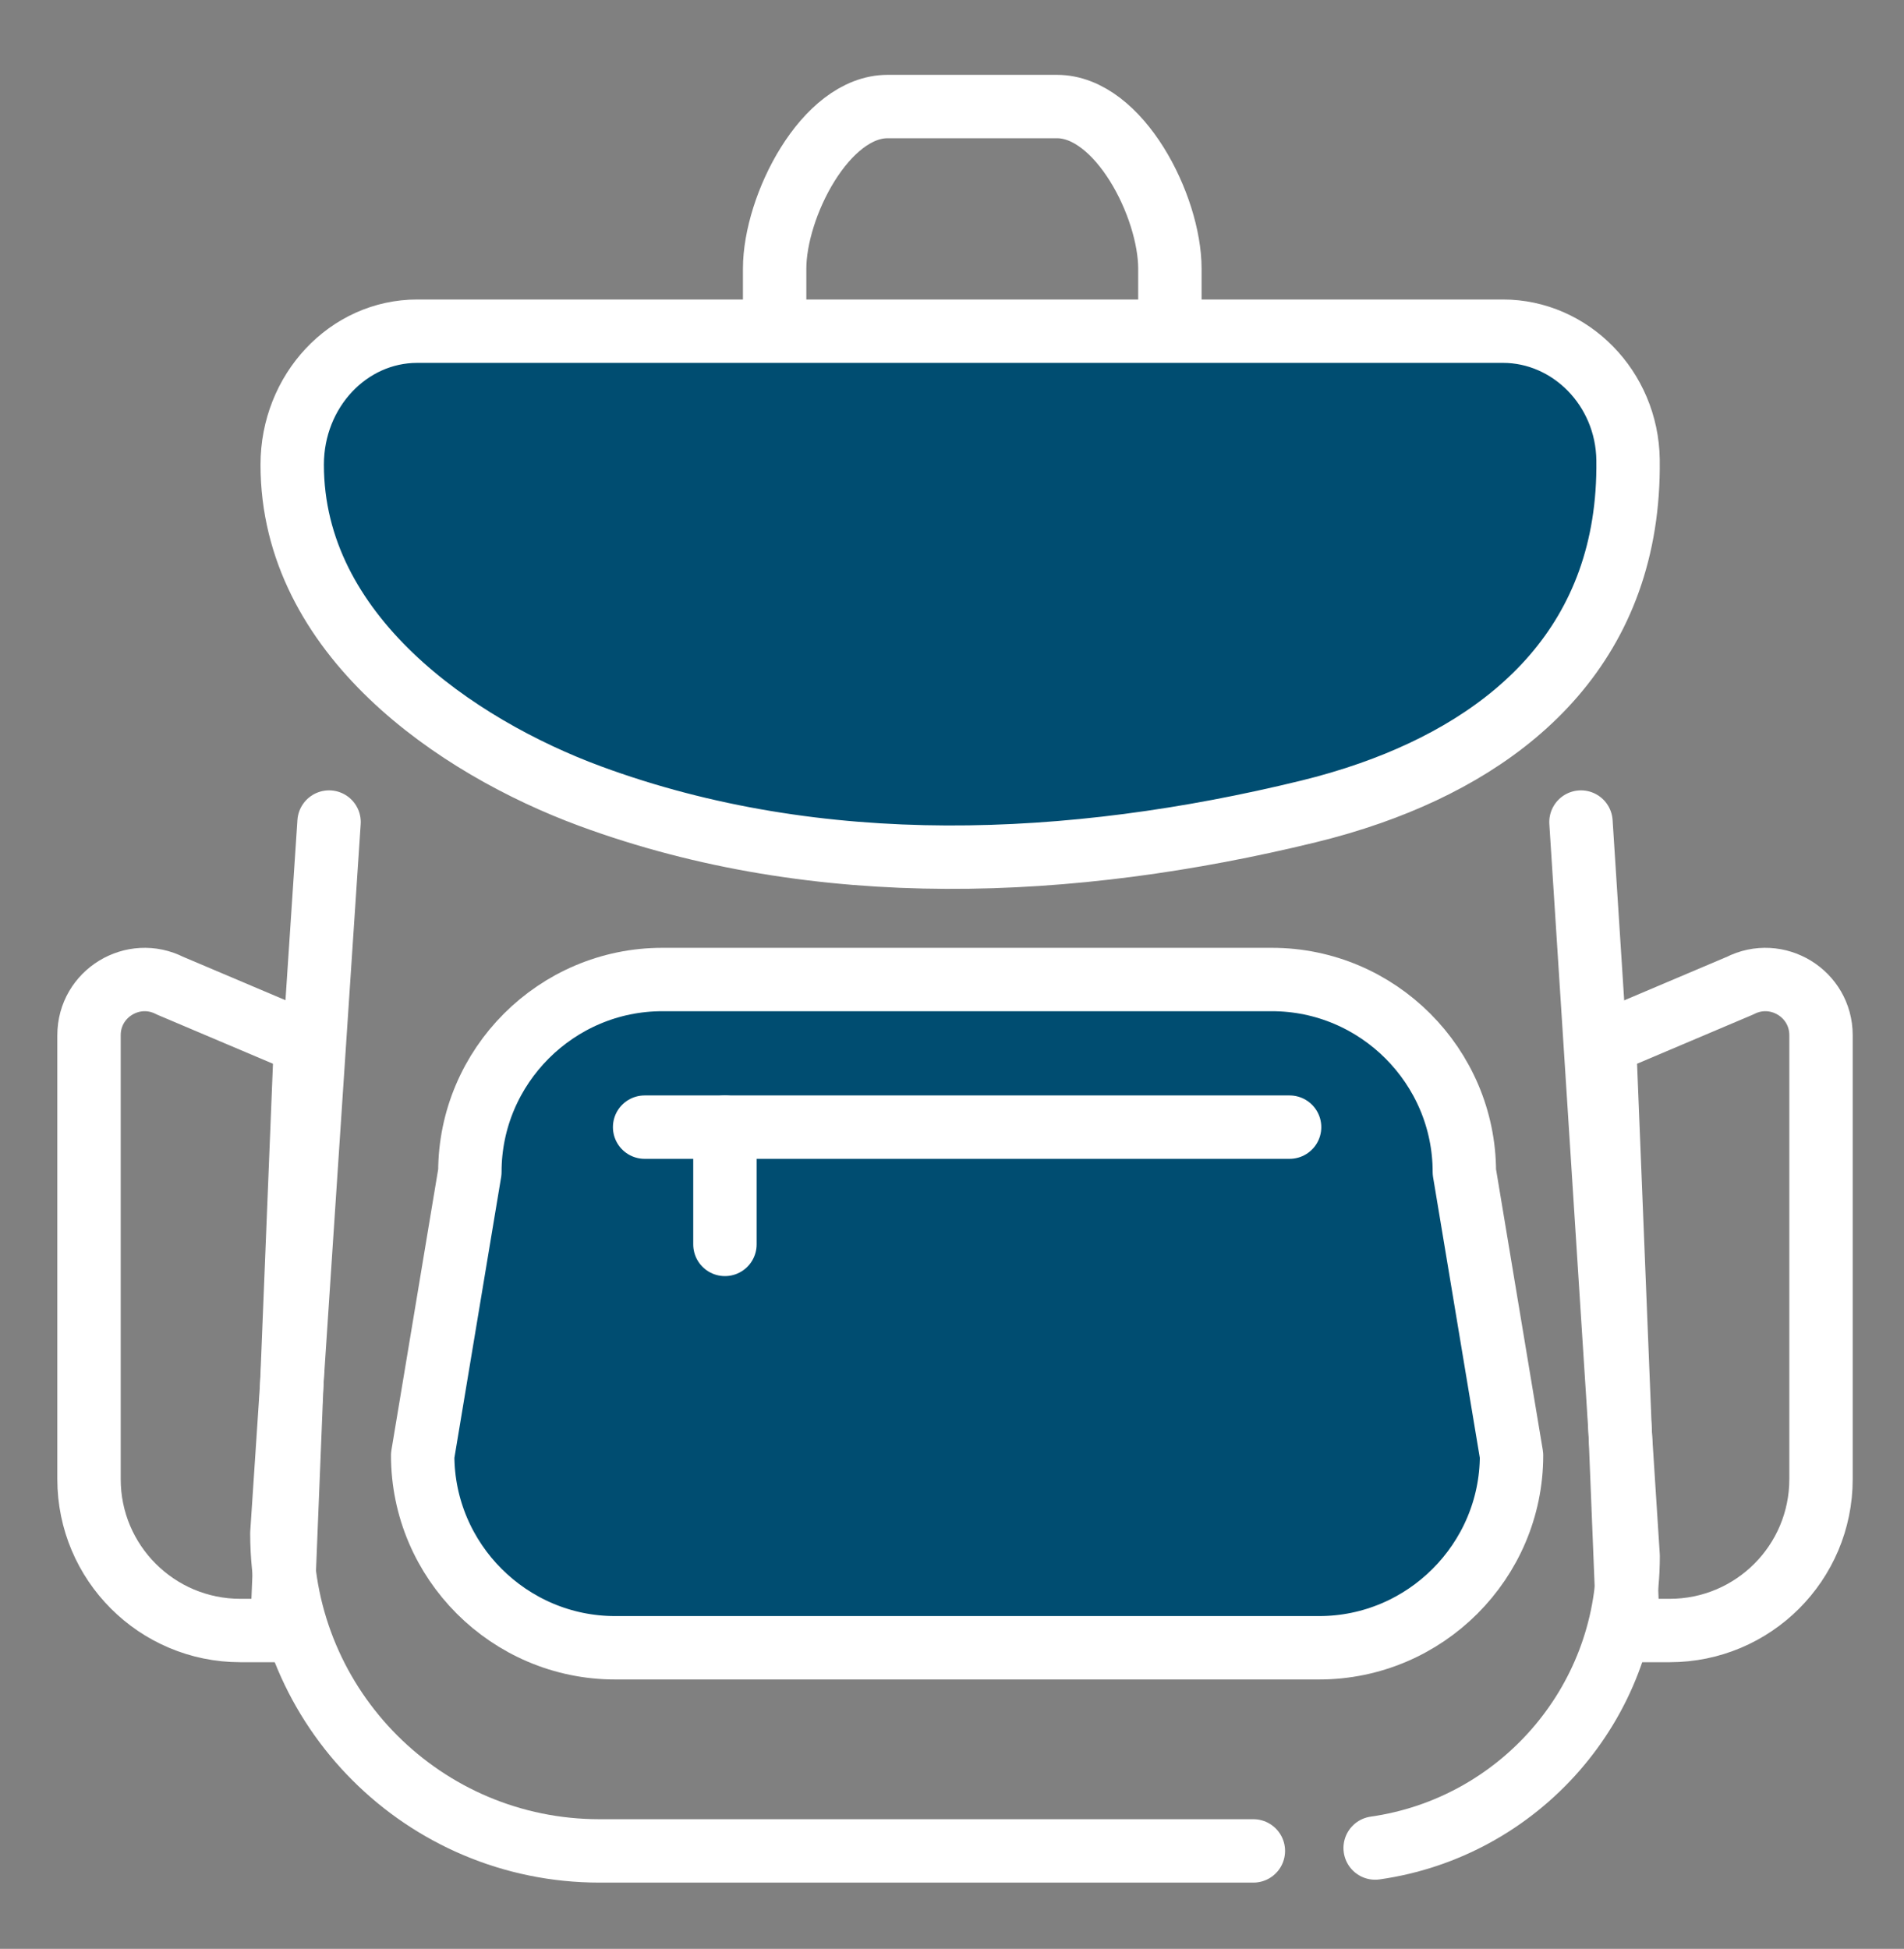
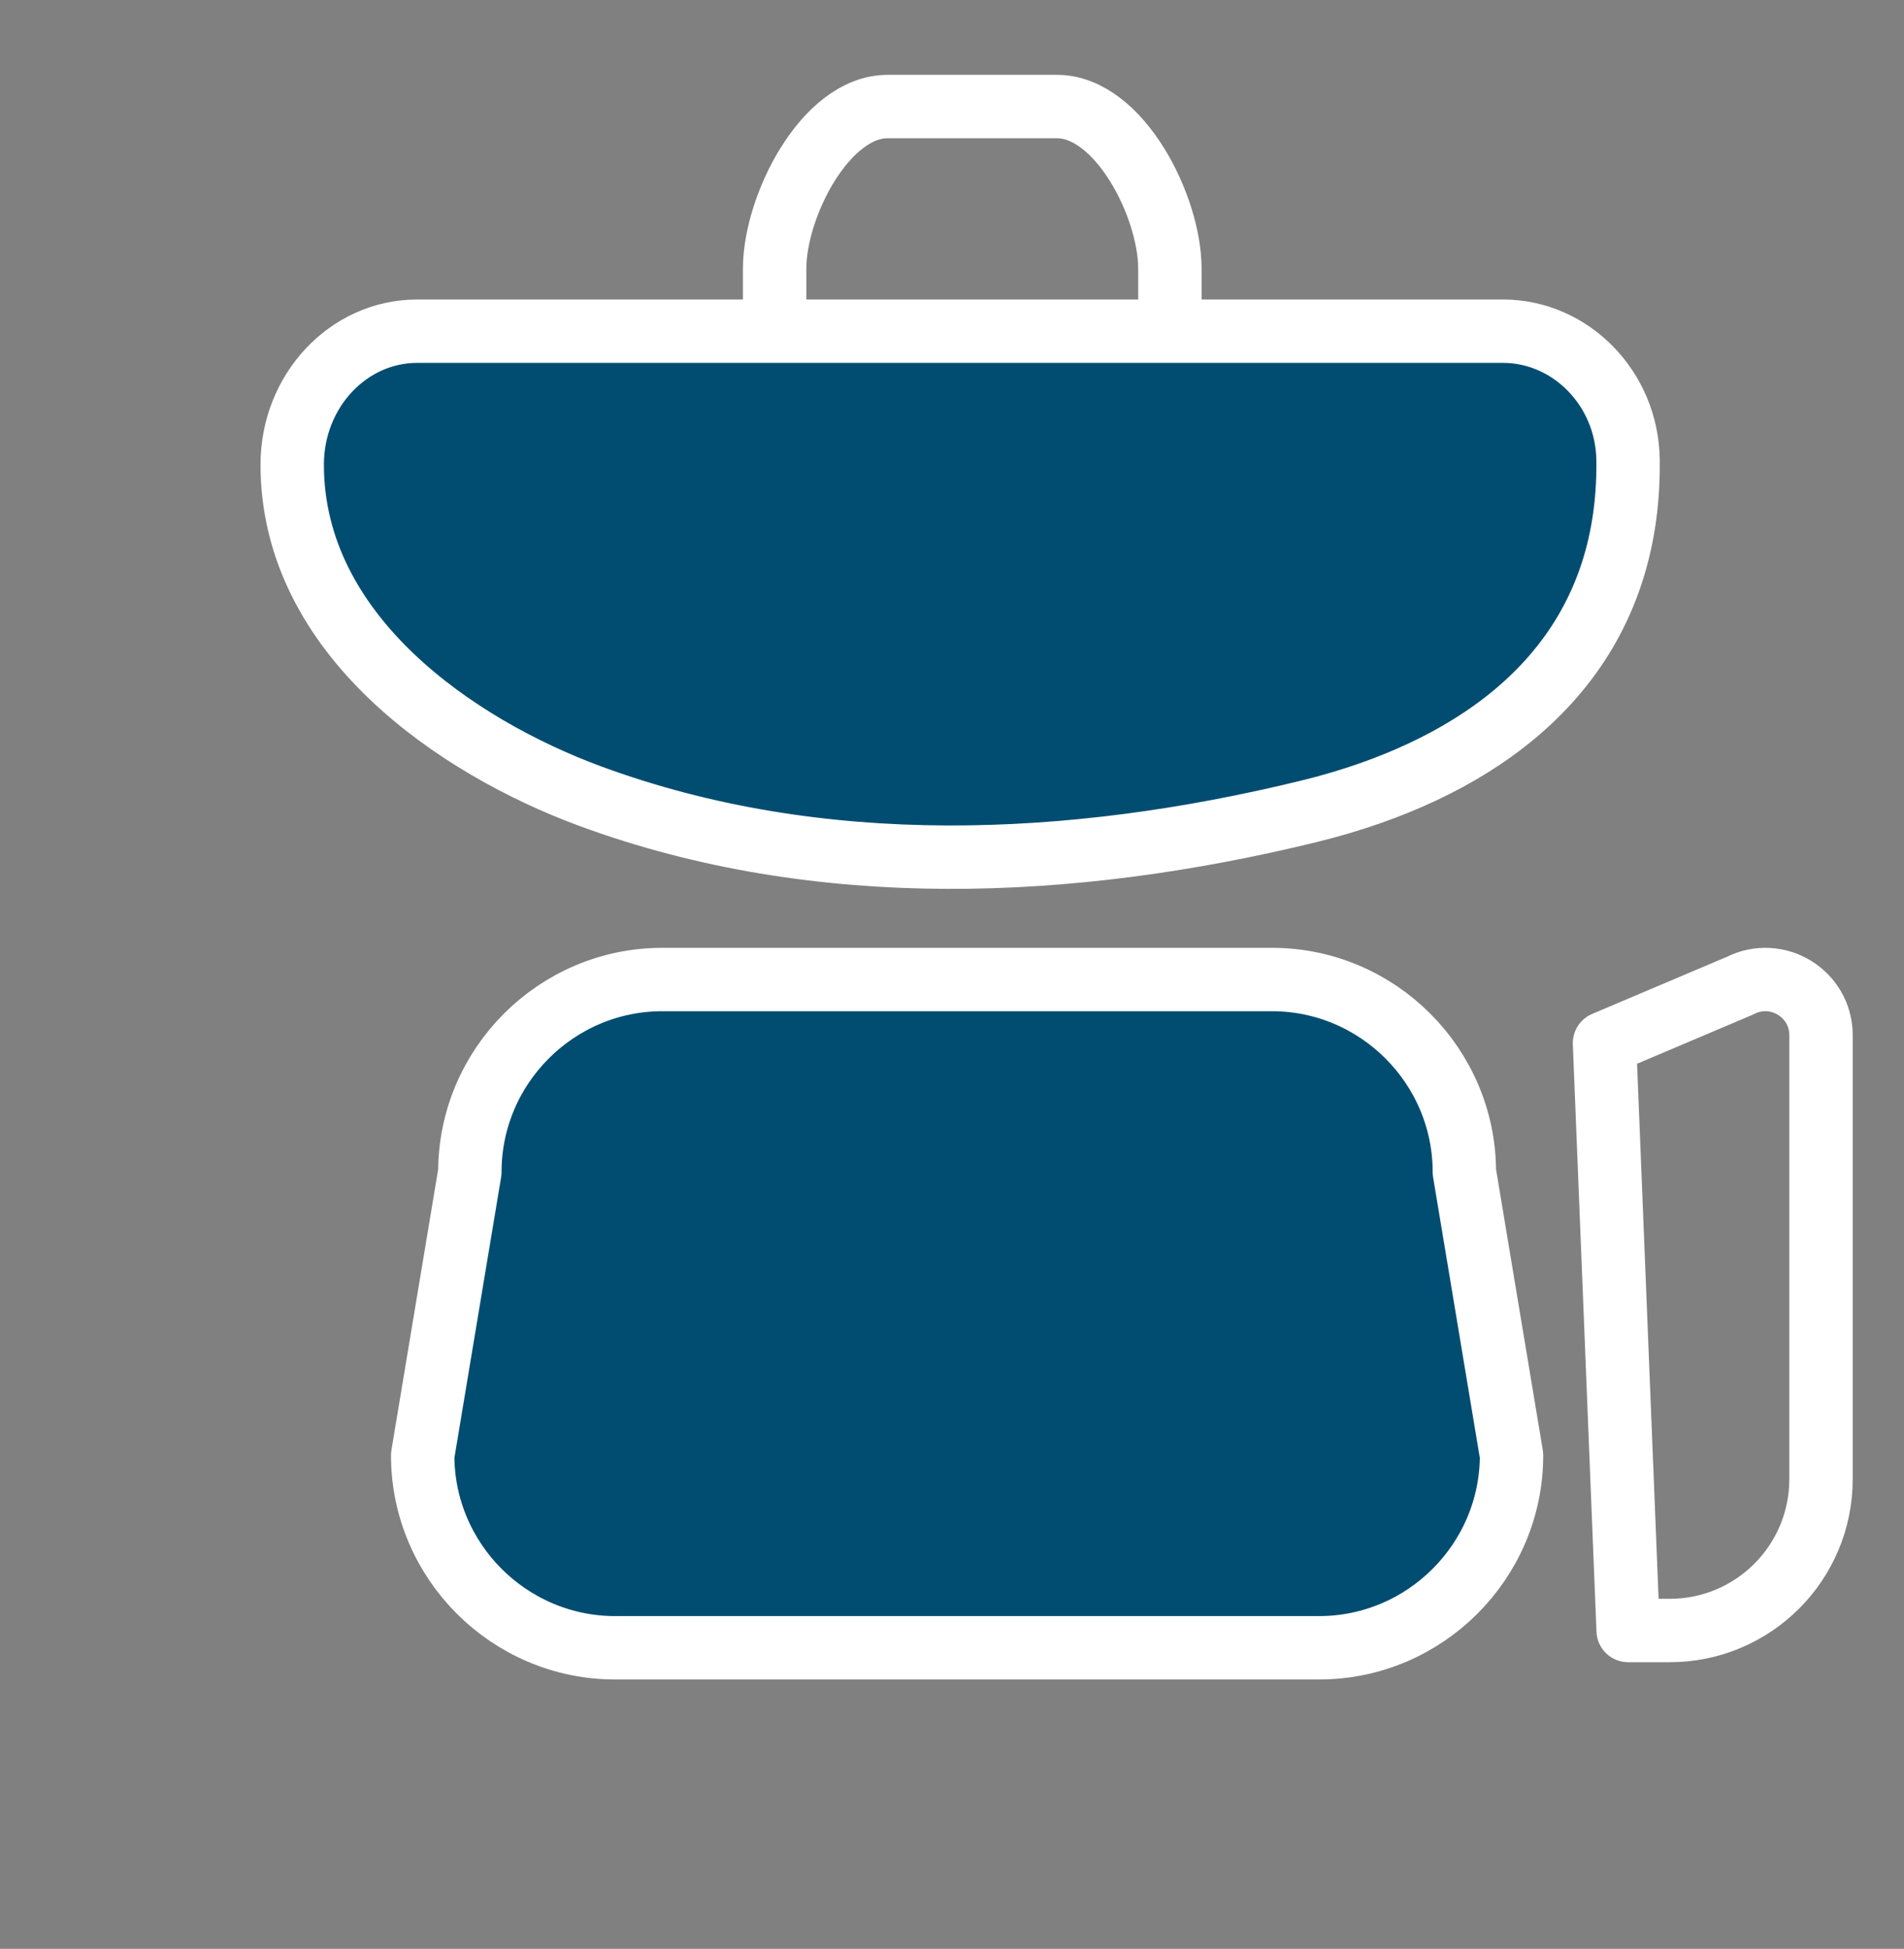
<svg xmlns="http://www.w3.org/2000/svg" width="85" height="87" viewBox="0 0 85 87" fill="none">
  <rect x="0" y="0" width="85" height="87" fill="#808080" stroke="none" />
  <path d="M58.889 73.559H27.46C22.734 73.559 18.87 69.695 18.87 64.969L20.976 52.317C20.976 47.591 24.84 43.727 29.566 43.727H56.783C61.508 43.727 65.373 47.591 65.373 52.317L67.479 64.969C67.479 69.695 63.614 73.559 58.889 73.559Z" fill="#004D71" stroke="white" stroke-width="2.83" stroke-linecap="round" stroke-linejoin="round" />
  <path d="M34.582 14.785V11.996C34.582 9.211 36.842 4.756 39.627 4.756H47.182C49.967 4.756 52.227 9.207 52.227 11.996V14.785" stroke="white" stroke-width="2.83" stroke-miterlimit="10" stroke-linecap="round" />
-   <path d="M32.363 50.317V55.552" stroke="white" stroke-width="2.83" stroke-linecap="round" stroke-linejoin="round" />
-   <path d="M55.954 82.627H26.76C18.93 82.627 12.584 76.281 12.584 68.451L14.69 36.698" stroke="white" stroke-width="2.83" stroke-linecap="round" stroke-linejoin="round" />
-   <path d="M70.579 36.698L72.685 69.469C72.685 76.103 67.778 81.592 61.391 82.498" stroke="white" stroke-width="2.83" stroke-linecap="round" stroke-linejoin="round" />
  <path d="M61.185 35.405C60.275 35.724 59.341 35.999 58.395 36.229C47.841 38.804 36.575 39.314 26.34 35.538C20.378 33.335 13.045 28.359 13.045 20.743C13.045 17.453 15.543 14.785 18.627 14.785H67.099C70.102 14.785 72.637 17.323 72.681 20.529C72.786 28.63 67.572 33.161 61.185 35.405Z" fill="#004D71" stroke="white" stroke-width="2.83" stroke-linecap="round" stroke-linejoin="round" />
-   <path d="M12.584 72.788H10.729C6.998 72.788 3.974 69.764 3.974 66.033V46.214C3.974 44.354 5.939 43.158 7.592 44.003L13.639 46.566L12.584 72.784V72.788Z" stroke="white" stroke-width="2.83" stroke-linecap="round" stroke-linejoin="round" />
  <path d="M72.685 72.788H74.541C78.272 72.788 81.295 69.764 81.295 66.033V46.214C81.295 44.354 79.331 43.158 77.677 44.003L71.63 46.566L72.685 72.784V72.788Z" stroke="white" stroke-width="2.83" stroke-linecap="round" stroke-linejoin="round" />
-   <path d="M28.778 50.317H57.571" stroke="white" stroke-width="2.83" stroke-linecap="round" stroke-linejoin="round" />
</svg>